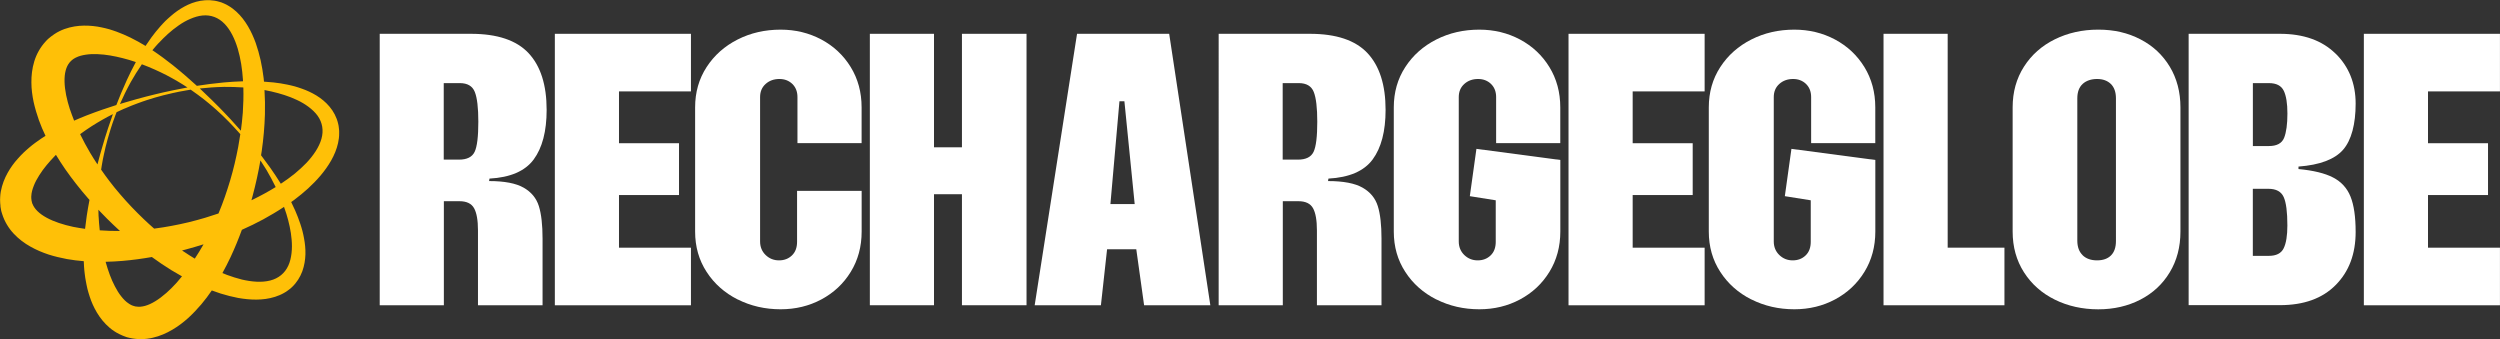
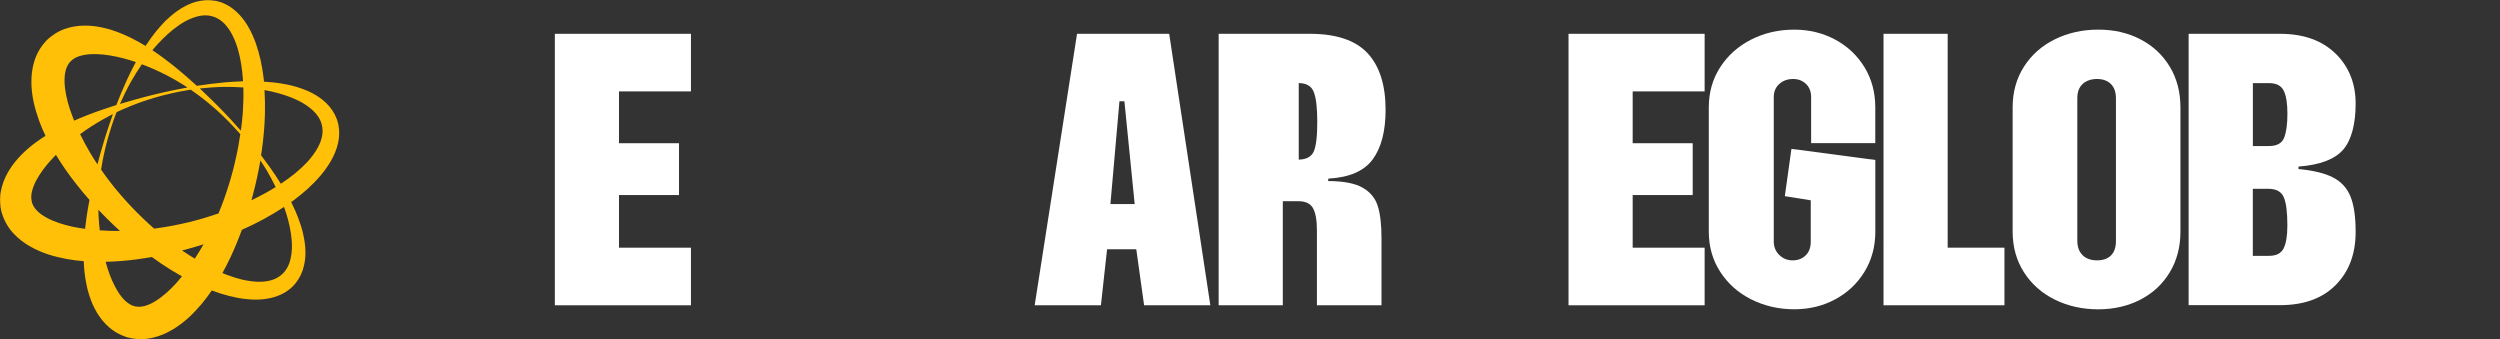
<svg xmlns="http://www.w3.org/2000/svg" id="Layer_2" data-name="Layer 2" width="576.02" height="78.11" viewBox="0 0 576.02 78.11">
  <rect x="0" y="0" width="576.02" height="78.11" fill="#333333" stroke="none" />
  <defs>
    <style>      .cls-1 {        fill: #fff;      }      .cls-2 {        fill: #ffc007;      }    </style>
  </defs>
  <g id="_1" data-name="1">
    <path class="cls-2" d="m.1,47.49l.02.18.02.11.04.22.08.45c-.04-.16.06.27.06.27l.02.08.05.16.1.32c.53,1.73,1.5,3.31,2.67,4.56,1.17,1.25,2.49,2.22,3.85,2.98,1.36.77,2.76,1.35,4.16,1.82,1.41.45,2.83.78,4.25,1.05,1.29.23,2.58.38,3.88.49.02.4.03.8.06,1.22.04.55.08,1.11.16,1.67.06.57.15,1.14.26,1.72.09.58.24,1.17.36,1.76.17.59.31,1.19.53,1.8.39,1.21.93,2.44,1.66,3.67.73,1.22,1.68,2.44,2.94,3.51.33.26.64.53,1.01.75.37.23.69.46,1.19.69.23.11.46.22.7.32l.16.07.11.04.21.08.42.16c-.16-.05.27.08.26.08l.08.02.16.04.33.08c1.76.4,3.62.36,5.28-.04,1.67-.38,3.17-1.05,4.51-1.84,1.35-.79,2.55-1.71,3.66-2.7,1.09-1,2.09-2.06,3.03-3.16.87-1.03,1.67-2.1,2.42-3.2.67.25,1.35.49,2.03.71,1.33.41,2.68.76,4.05,1.02,1.38.24,2.78.39,4.2.38,1.42-.01,2.87-.19,4.29-.64.71-.23,1.4-.51,2.06-.89l.49-.29c.16-.1.34-.24.5-.36l.5-.38.34-.31c1.11-1.04,1.9-2.33,2.39-3.65.48-1.32.68-2.66.72-3.93.03-1.28-.1-2.5-.32-3.66-.09-.59-.24-1.15-.37-1.71-.16-.55-.3-1.1-.49-1.63-.17-.53-.36-1.05-.56-1.56-.19-.51-.4-1-.61-1.49-.3-.68-.61-1.34-.93-1.98.22-.16.44-.31.66-.47,1.11-.83,2.19-1.72,3.22-2.65,1.02-.94,2-1.94,2.9-3,.9-1.07,1.72-2.21,2.43-3.45.7-1.24,1.27-2.58,1.59-4.03.16-.72.26-1.47.25-2.23v-.57c0-.19-.04-.41-.06-.61l-.08-.62-.1-.45c-.34-1.48-1.07-2.82-1.97-3.89-.9-1.08-1.96-1.92-3.05-2.59-1.09-.66-2.21-1.17-3.33-1.56-.55-.22-1.12-.36-1.67-.54-.56-.13-1.1-.29-1.65-.39-.55-.11-1.09-.22-1.63-.3-.54-.09-1.07-.15-1.6-.21-.74-.08-1.46-.14-2.18-.18-.03-.27-.05-.54-.08-.81-.16-1.38-.4-2.75-.69-4.11-.31-1.36-.68-2.7-1.14-4.01-.48-1.31-1.05-2.6-1.78-3.83-.72-1.22-1.6-2.39-2.7-3.39-.55-.5-1.15-.96-1.8-1.33l-.49-.28c-.16-.09-.37-.17-.56-.26l-.58-.24-.44-.13c-1.45-.44-2.97-.48-4.36-.24-1.39.24-2.65.74-3.76,1.35-1.12.61-2.12,1.33-3.02,2.11-.46.37-.87.79-1.3,1.17-.39.42-.8.81-1.16,1.24-.37.42-.73.83-1.07,1.26-.35.42-.67.85-.98,1.27-.49.67-.95,1.34-1.38,2-1.1-.67-2.26-1.32-3.5-1.93-.5-.24-1-.48-1.53-.7-.52-.23-1.06-.44-1.61-.64-.55-.21-1.13-.38-1.71-.57-.6-.15-1.19-.33-1.82-.44-1.24-.27-2.58-.41-4.01-.4-1.42.02-2.95.23-4.51.79-.39.16-.78.29-1.16.5-.38.2-.74.37-1.19.69-.21.14-.42.29-.63.45l-.14.11-.09.07-.17.14-.35.29c.12-.11-.21.19-.2.19l-.06.06-.12.12-.23.25c-1.23,1.33-2.12,2.96-2.61,4.59-.5,1.64-.67,3.27-.66,4.82,0,1.56.21,3.06.51,4.51.32,1.44.74,2.84,1.22,4.21.44,1.23.96,2.43,1.52,3.6-.34.21-.68.43-1.02.66-.45.31-.92.63-1.37.97-.46.33-.91.7-1.36,1.08-.46.37-.89.79-1.34,1.2-.43.44-.88.87-1.29,1.36-.86.94-1.65,2.03-2.35,3.27-.69,1.24-1.27,2.67-1.57,4.3-.06.41-.14.82-.14,1.25-.02.43-.05.83,0,1.37.02.26.04.51.07.77Zm22.61,2.35c-.02-.52-.03-1.02-.04-1.52.16.17.32.34.48.51.49.52,1.01,1.03,1.51,1.55l1.48,1.44,1.5,1.4c-1.58.01-3.13-.04-4.66-.15-.12-1.11-.21-2.19-.26-3.23Zm5.97-24.81c.55-.23,1.07-.46,1.56-.66.5-.19.96-.37,1.39-.53.87-.34,1.62-.57,2.22-.78,1.22-.38,1.87-.58,1.87-.58h0s.66-.18,1.9-.52c1.24-.31,3.06-.76,5.42-1.15.29-.05.59-.1.9-.15.58.4,1.13.79,1.64,1.17.47.36.93.69,1.35,1.02.41.33.8.65,1.16.94.72.58,1.3,1.12,1.79,1.54.94.87,1.44,1.33,1.44,1.33h0s.52.51,1.4,1.39c.67.69,1.58,1.64,2.65,2.86-.15.99-.31,1.98-.49,2.97-.24,1.3-.53,2.59-.83,3.88-.15.64-.33,1.28-.49,1.93l-.53,1.88-.61,1.96c-.21.62-.4,1.23-.62,1.85-.44,1.25-.9,2.48-1.41,3.69-.02.04-.04.08-.05.12-1.02.35-2.05.68-3.08.99-.63.19-1.27.36-1.91.54l-1.89.49-2,.45c-.64.13-1.27.26-1.91.38-1.3.24-2.6.46-3.9.62-.04,0-.09,0-.13.02-.81-.71-1.61-1.43-2.39-2.18-.48-.45-.95-.92-1.42-1.39l-1.37-1.4-1.39-1.5c-.43-.49-.86-.96-1.29-1.47-.86-1-1.7-2.02-2.49-3.07-.65-.85-1.27-1.71-1.87-2.58.05-.33.11-.66.15-.96.14-.92.31-1.69.44-2.32.28-1.25.43-1.92.43-1.92h0s.17-.66.5-1.9c.35-1.23.87-3.04,1.71-5.28.1-.28.21-.56.33-.86.64-.31,1.25-.59,1.83-.84Zm-1.03-1.09c.68-1.56,1.5-3.25,2.48-5.03.75-1.33,1.6-2.71,2.56-4.1,2.03.76,3.93,1.62,5.65,2.5,1.81.94,3.43,1.91,4.86,2.85-.08.01-.16.03-.24.04-2.37.43-4.22.85-5.48,1.12-1.25.3-1.92.46-1.92.46h0s-.67.17-1.92.48c-.62.17-1.39.38-2.3.62-.91.25-1.94.56-3.11.9-.18.06-.38.12-.57.18Zm14.64,34.01c-.11-.08-.23-.16-.34-.24.33-.09.66-.17.99-.26l1.99-.56,1.97-.6c-.64,1.13-1.32,2.24-2.02,3.3-.87-.53-1.73-1.07-2.58-1.65Zm17.7-21.01c.47.71.95,1.46,1.43,2.25.71,1.21,1.42,2.52,2.1,3.91-1.67,1.03-3.41,1.98-5.21,2.86-.12.06-.25.12-.38.18.09-.33.18-.66.27-.98l.51-2,.49-2.11c.14-.7.3-1.39.43-2.08.13-.67.25-1.35.37-2.02Zm-4.06-10.84c-.1,1.34-.25,2.68-.43,4.02-.92-1.04-1.7-1.89-2.28-2.54-.86-.9-1.32-1.4-1.35-1.43h0s-.48-.5-1.38-1.43c-.46-.46-1.02-1.02-1.69-1.68-.67-.66-1.45-1.4-2.33-2.24-.14-.13-.29-.27-.44-.41,1.69-.19,3.56-.33,5.6-.37,1.4-.01,2.89.03,4.44.13.06,1.96,0,3.95-.13,5.94Zm-29.99.41c-.82,2.27-1.38,4.08-1.77,5.31-.37,1.23-.56,1.89-.56,1.89h0s-.19.67-.55,1.91c-.16.61-.36,1.37-.6,2.26-.58-.87-1.14-1.75-1.67-2.64-.85-1.43-1.62-2.88-2.33-4.33.9-.66,1.8-1.28,2.67-1.84,1.72-1.09,3.37-2.02,4.89-2.78-.03.08-.06.16-.09.23Zm12.32,41.04c-1.63,1.44-3.37,2.53-4.85,2.93-.74.2-1.39.25-1.99.15l-.11-.02h-.06s-.03,0-.03,0c-.05-.01.35.11.15.05l-.43-.13-.22-.06-.11-.03s-.03-.01-.04-.02c-.04-.02-.07-.04-.11-.05-.06,0-.23-.1-.37-.17-.15-.06-.29-.18-.44-.27-.6-.38-1.18-.96-1.71-1.64-.55-.68-1.03-1.47-1.47-2.32-.89-1.68-1.54-3.56-2.07-5.41-.02-.08-.04-.16-.06-.24,1.31-.03,2.61-.1,3.91-.21,2.26-.19,4.51-.5,6.74-.89,1.48,1.07,2.98,2.1,4.53,3.05.8.49,1.6.95,2.41,1.4-.41.51-.83,1-1.25,1.49-.78.86-1.59,1.67-2.41,2.39Zm27.72-18.29c.58,1.91,1.06,3.94,1.22,6.01.09,1.03.09,2.07-.03,3.08-.12,1.01-.34,1.99-.74,2.85-.79,1.74-2.24,2.94-4.17,3.43-1.94.5-4.24.31-6.52-.22-1.14-.28-2.29-.65-3.44-1.07-.35-.14-.7-.29-1.05-.43.67-1.21,1.29-2.44,1.88-3.68.96-2.05,1.82-4.15,2.6-6.28,1.67-.74,3.31-1.54,4.91-2.4,1.64-.9,3.25-1.85,4.8-2.88.19.53.37,1.06.54,1.6Zm-3.36-28.16c1.95.45,3.94,1.05,5.81,1.94.94.44,1.84.96,2.65,1.57.81.61,1.55,1.29,2.1,2.06,1.11,1.55,1.43,3.41.88,5.33-.54,1.92-1.85,3.82-3.45,5.53-.82.85-1.71,1.66-2.65,2.44-.96.77-1.95,1.51-3,2.2-.08.06-.17.11-.26.16-.81-1.32-1.65-2.55-2.45-3.7-.72-1.01-1.42-1.96-2.1-2.85.05-.34.11-.68.16-1.02.4-2.8.65-5.61.73-8.42.05-1.87.02-3.74-.1-5.59.55.1,1.1.21,1.66.34Zm-26.06-11.17c1.36-1.46,2.88-2.89,4.59-4.06.85-.6,1.75-1.12,2.68-1.51.93-.4,1.89-.7,2.84-.79,1.9-.19,3.67.47,5.05,1.9,1.4,1.43,2.39,3.52,3.06,5.75.33,1.13.59,2.31.79,3.51.19,1.21.33,2.44.41,3.7,0,.1,0,.2.01.3-1.55.04-3.03.15-4.43.27-2.29.22-4.36.49-6.2.78-1.56-1.43-3.4-3.04-5.55-4.77-1.42-1.12-2.97-2.29-4.7-3.44.46-.55.93-1.11,1.44-1.65Zm-20.45,15.27c-.36-1.11-.65-2.21-.87-3.28-.43-2.13-.51-4.18-.11-5.67.2-.74.48-1.33.87-1.8l.07-.09.03-.05.02-.02s-.12.11-.15.14c0,0,.02-.02.03-.03l.33-.31.16-.16.08-.08s.02-.02.04-.03c.04-.02.07-.04.1-.07.03-.05.2-.15.34-.24.13-.1.3-.16.45-.25.63-.32,1.42-.54,2.28-.66.86-.14,1.79-.16,2.74-.12,1.9.07,3.85.44,5.72.91,1.05.26,2.07.57,3.06.91-.78,1.43-1.45,2.82-2.07,4.14-.96,2.09-1.75,4.02-2.42,5.76-2.02.64-4.34,1.42-6.91,2.42-.91.36-1.86.75-2.82,1.18-.35-.87-.66-1.75-.96-2.61Zm-8.89,19.9c.03-.71.25-1.5.57-2.31.31-.81.76-1.63,1.27-2.43,1.01-1.61,2.31-3.11,3.65-4.5.06-.06.12-.12.18-.18.68,1.12,1.39,2.21,2.13,3.29,1.63,2.33,3.39,4.57,5.26,6.71.11.13.23.25.34.38-.22,1.14-.43,2.35-.63,3.64-.14.97-.27,1.98-.39,3.03-.93-.13-1.85-.29-2.74-.46-1.14-.24-2.24-.54-3.28-.89-2.06-.69-3.87-1.65-4.96-2.74-.54-.54-.91-1.08-1.13-1.65l-.04-.11-.02-.05v-.03s.07.35.02.16l-.11-.44-.05-.22-.03-.11s0-.03,0-.05c0-.04,0-.08-.01-.13-.03-.05-.03-.25-.04-.41-.03-.16,0-.34.01-.51Z" />
    <g>
-       <path class="cls-1" d="m87.47,7.79h21.04c6.06,0,10.49,1.48,13.27,4.45,2.78,2.97,4.17,7.33,4.17,13.08,0,4.93-1,8.73-2.98,11.42-1.99,2.69-5.39,4.15-10.19,4.41l-.09.57c3.54,0,6.19.51,7.96,1.52,1.77,1.01,2.94,2.43,3.51,4.26.57,1.83.85,4.33.85,7.49v15.35h-14.88v-17.25c0-2.34-.3-4.04-.9-5.12-.6-1.07-1.72-1.61-3.36-1.61h-3.6v23.97h-14.78V7.79Zm18.29,28.99c1.83,0,3.03-.6,3.6-1.8.57-1.2.85-3.51.85-6.92,0-3.22-.27-5.51-.81-6.87-.54-1.36-1.69-2.04-3.46-2.04h-3.7v17.62h3.51Z" />
      <path class="cls-1" d="m127.84,7.79h31.36v13.27h-16.58v11.94h13.83v11.94h-13.83v12.13h16.58v13.27h-31.36V7.79Z" />
-       <path class="cls-1" d="m169.96,69c-3-1.52-5.39-3.63-7.15-6.35-1.77-2.72-2.65-5.81-2.65-9.29v-28.62c0-3.47.88-6.57,2.65-9.29,1.77-2.72,4.15-4.83,7.15-6.35,3-1.52,6.3-2.27,9.9-2.27,3.41,0,6.54.76,9.38,2.27,2.84,1.52,5.1,3.63,6.77,6.35,1.67,2.72,2.51,5.81,2.51,9.29v8.24h-14.78v-10.61c0-1.26-.4-2.27-1.18-3.03-.79-.76-1.79-1.14-2.98-1.14-1.26,0-2.32.38-3.17,1.14-.85.76-1.28,1.77-1.28,3.03v33.26c0,1.26.43,2.31,1.28,3.13.85.82,1.88,1.23,3.08,1.23s2.19-.38,2.98-1.14c.79-.76,1.18-1.8,1.18-3.13v-11.75h14.88v9.38c0,3.48-.84,6.57-2.51,9.29-1.67,2.72-3.93,4.83-6.77,6.35-2.84,1.52-5.97,2.27-9.38,2.27-3.6,0-6.9-.76-9.9-2.27Z" />
-       <path class="cls-1" d="m200.42,7.79h14.78v26.15h6.44V7.79h14.88v62.54h-14.88v-25.58h-6.44v25.58h-14.78V7.79Z" />
      <path class="cls-1" d="m248.17,7.79h21.22l9.48,62.54h-15.26l-1.8-12.89h-6.73l-1.42,12.89h-15.26l9.76-62.54Zm13.27,39.23l-2.37-23.69h-1.14l-2.08,23.69h5.59Z" />
-       <path class="cls-1" d="m280.77,7.79h21.04c6.06,0,10.49,1.48,13.27,4.45,2.78,2.97,4.17,7.33,4.17,13.08,0,4.93-1,8.73-2.98,11.42-1.99,2.69-5.39,4.15-10.19,4.41l-.09.57c3.54,0,6.19.51,7.96,1.52,1.77,1.01,2.94,2.43,3.51,4.26.57,1.83.85,4.33.85,7.49v15.35h-14.88v-17.25c0-2.34-.3-4.04-.9-5.12-.6-1.07-1.72-1.61-3.36-1.61h-3.6v23.97h-14.78V7.79Zm18.29,28.99c1.83,0,3.03-.6,3.6-1.8.57-1.2.85-3.51.85-6.92,0-3.22-.27-5.51-.81-6.87-.54-1.36-1.69-2.04-3.46-2.04h-3.7v17.62h3.51Z" />
-       <path class="cls-1" d="m330.94,69c-3-1.52-5.39-3.63-7.15-6.35-1.77-2.72-2.65-5.81-2.65-9.29v-28.62c0-3.47.88-6.57,2.65-9.29,1.77-2.72,4.15-4.83,7.15-6.35,3-1.52,6.3-2.27,9.9-2.27,3.41,0,6.54.76,9.38,2.27,2.84,1.52,5.1,3.63,6.77,6.35,1.67,2.72,2.51,5.81,2.51,9.29v8.24h-14.78v-10.61c0-1.26-.4-2.27-1.18-3.03-.79-.76-1.79-1.14-2.98-1.14-1.26,0-2.32.38-3.17,1.14-.85.76-1.28,1.77-1.28,3.03v33.26c0,1.26.43,2.31,1.28,3.13.85.82,1.88,1.23,3.08,1.23s2.19-.38,2.98-1.14c.79-.76,1.18-1.8,1.18-3.13v-9.57l-5.97-.95,1.52-10.9,19.33,2.56v16.49c0,3.48-.84,6.57-2.51,9.29-1.67,2.72-3.93,4.83-6.77,6.35-2.84,1.52-5.97,2.27-9.38,2.27-3.6,0-6.9-.76-9.9-2.27Z" />
+       <path class="cls-1" d="m280.77,7.79h21.04c6.06,0,10.49,1.48,13.27,4.45,2.78,2.97,4.17,7.33,4.17,13.08,0,4.93-1,8.73-2.98,11.42-1.99,2.69-5.39,4.15-10.19,4.41l-.09.57c3.54,0,6.19.51,7.96,1.52,1.77,1.01,2.94,2.43,3.51,4.26.57,1.83.85,4.33.85,7.49v15.35h-14.88v-17.25c0-2.34-.3-4.04-.9-5.12-.6-1.07-1.72-1.61-3.36-1.61h-3.6v23.97h-14.78V7.79Zm18.29,28.99c1.83,0,3.03-.6,3.6-1.8.57-1.2.85-3.51.85-6.92,0-3.22-.27-5.51-.81-6.87-.54-1.36-1.69-2.04-3.46-2.04v17.62h3.51Z" />
      <path class="cls-1" d="m361.4,7.79h31.36v13.27h-16.58v11.94h13.83v11.94h-13.83v12.13h16.58v13.27h-31.36V7.79Z" />
      <path class="cls-1" d="m403.52,69c-3-1.52-5.39-3.63-7.15-6.35-1.77-2.72-2.65-5.81-2.65-9.29v-28.62c0-3.47.88-6.57,2.65-9.29,1.77-2.72,4.15-4.83,7.15-6.35,3-1.52,6.3-2.27,9.9-2.27,3.41,0,6.54.76,9.38,2.27,2.84,1.52,5.1,3.63,6.77,6.35,1.67,2.72,2.51,5.81,2.51,9.29v8.24h-14.78v-10.61c0-1.26-.4-2.27-1.18-3.03-.79-.76-1.79-1.14-2.98-1.14-1.26,0-2.32.38-3.17,1.14-.85.76-1.28,1.77-1.28,3.03v33.26c0,1.26.43,2.31,1.28,3.13.85.82,1.88,1.23,3.08,1.23s2.19-.38,2.98-1.14c.79-.76,1.18-1.8,1.18-3.13v-9.57l-5.97-.95,1.52-10.9,19.33,2.56v16.49c0,3.48-.84,6.57-2.51,9.29-1.67,2.72-3.93,4.83-6.77,6.35-2.84,1.52-5.97,2.27-9.38,2.27-3.6,0-6.9-.76-9.9-2.27Z" />
      <path class="cls-1" d="m433.98,7.79h14.78v49.27h13.08v13.27h-27.86V7.79Z" />
      <path class="cls-1" d="m473.45,69.04c-3-1.48-5.37-3.58-7.11-6.3-1.74-2.72-2.61-5.84-2.61-9.38v-28.62c0-3.54.87-6.66,2.61-9.38,1.74-2.72,4.11-4.82,7.11-6.3,3-1.48,6.33-2.23,10-2.23s6.84.74,9.71,2.23c2.87,1.48,5.13,3.59,6.77,6.3,1.64,2.72,2.46,5.84,2.46,9.38v28.62c0,3.54-.82,6.67-2.46,9.38-1.64,2.72-3.9,4.82-6.77,6.3-2.88,1.48-6.11,2.23-9.71,2.23s-7-.74-10-2.23Zm6.4-10.23c.82.79,1.93,1.18,3.32,1.18s2.46-.38,3.22-1.14c.76-.76,1.14-1.86,1.14-3.32V22.66c0-1.45-.4-2.56-1.18-3.32-.79-.76-1.85-1.14-3.17-1.14s-2.5.38-3.32,1.14c-.82.76-1.23,1.86-1.23,3.32v32.78c0,1.45.41,2.57,1.23,3.36Z" />
      <path class="cls-1" d="m538.12,12.33c3.09,3.03,4.64,6.89,4.64,11.56s-.96,8.4-2.89,10.61c-1.93,2.21-5.35,3.51-10.28,3.88v.57c3.41.32,6.07.96,7.96,1.94,1.9.98,3.24,2.45,4.03,4.41.79,1.96,1.18,4.68,1.18,8.15,0,5.05-1.53,9.13-4.6,12.22-3.06,3.1-7.34,4.64-12.84,4.64h-21.04V7.79h21.04c5.43,0,9.7,1.52,12.79,4.55Zm-15.35,21.32c1.83,0,3-.63,3.51-1.9.5-1.26.76-3.13.76-5.59,0-2.34-.28-4.09-.85-5.26-.57-1.17-1.71-1.75-3.41-1.75h-3.7v14.5h3.7Zm0,25.3c1.71,0,2.84-.58,3.41-1.75.57-1.17.85-2.92.85-5.26,0-3.09-.28-5.27-.85-6.54-.57-1.26-1.74-1.9-3.51-1.9h-3.6v15.45h3.7Z" />
-       <path class="cls-1" d="m544.65,7.79h31.36v13.27h-16.58v11.94h13.83v11.94h-13.83v12.13h16.58v13.27h-31.36V7.79Z" />
    </g>
  </g>
</svg>